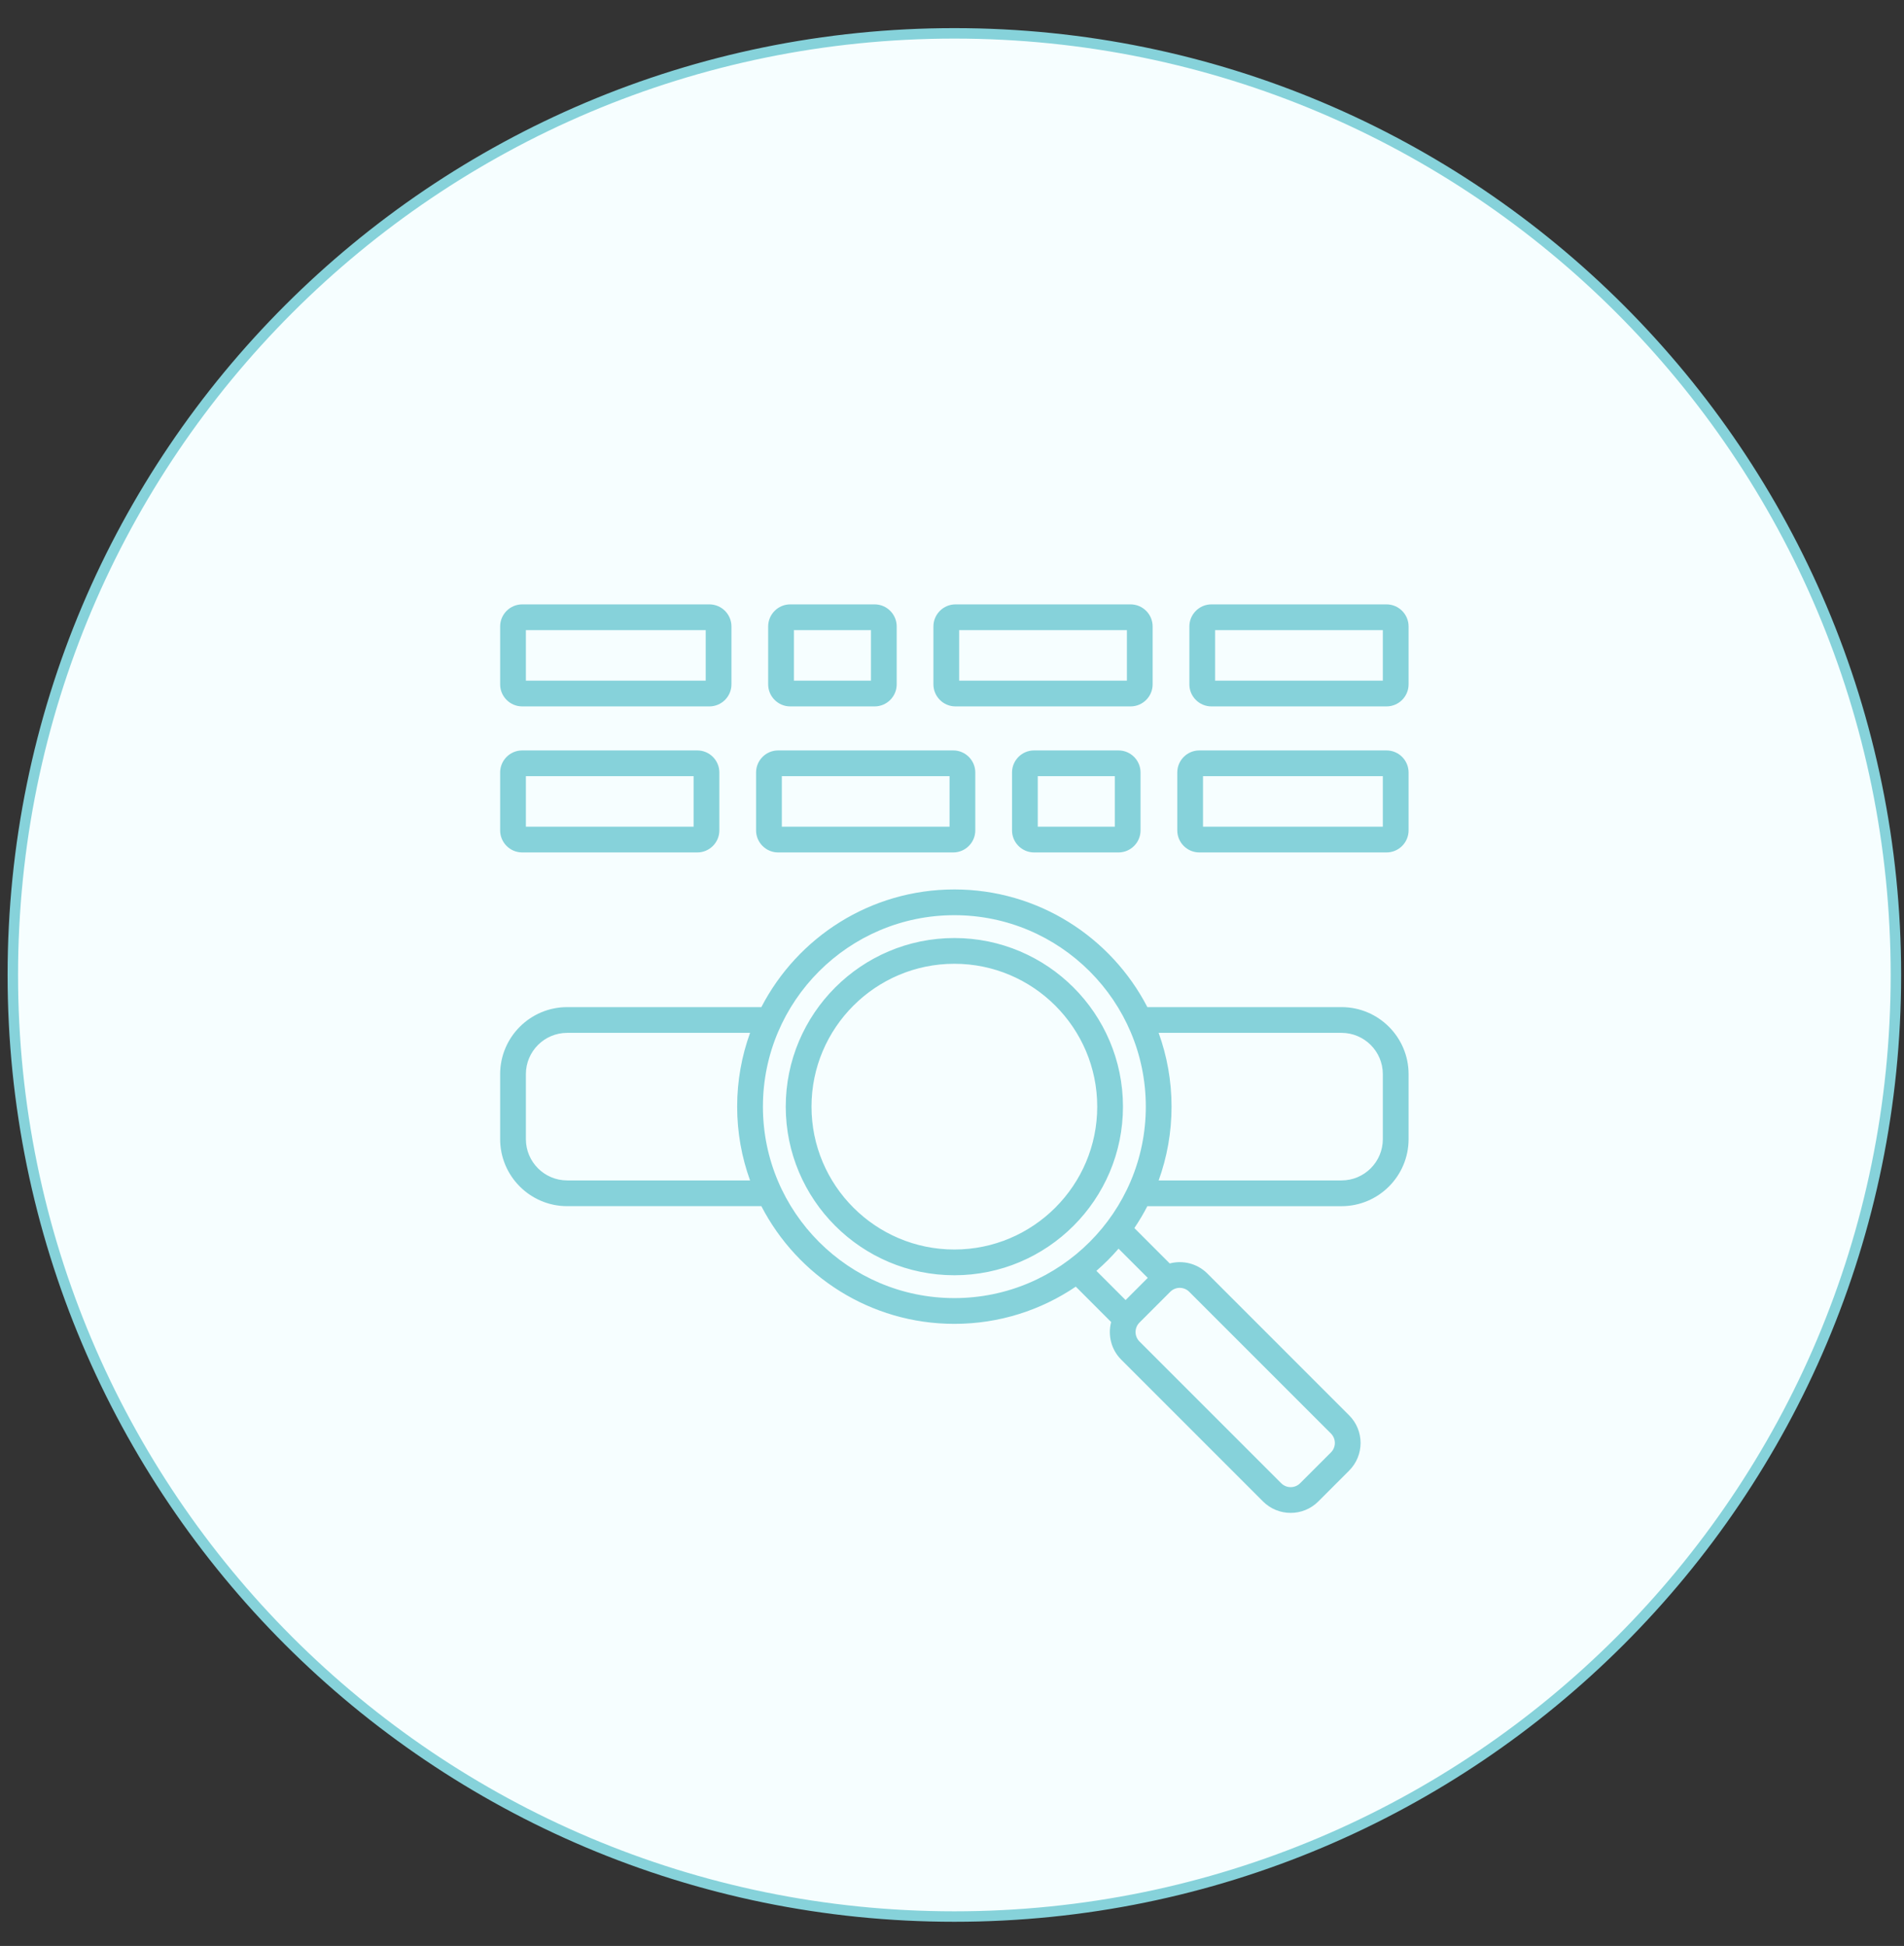
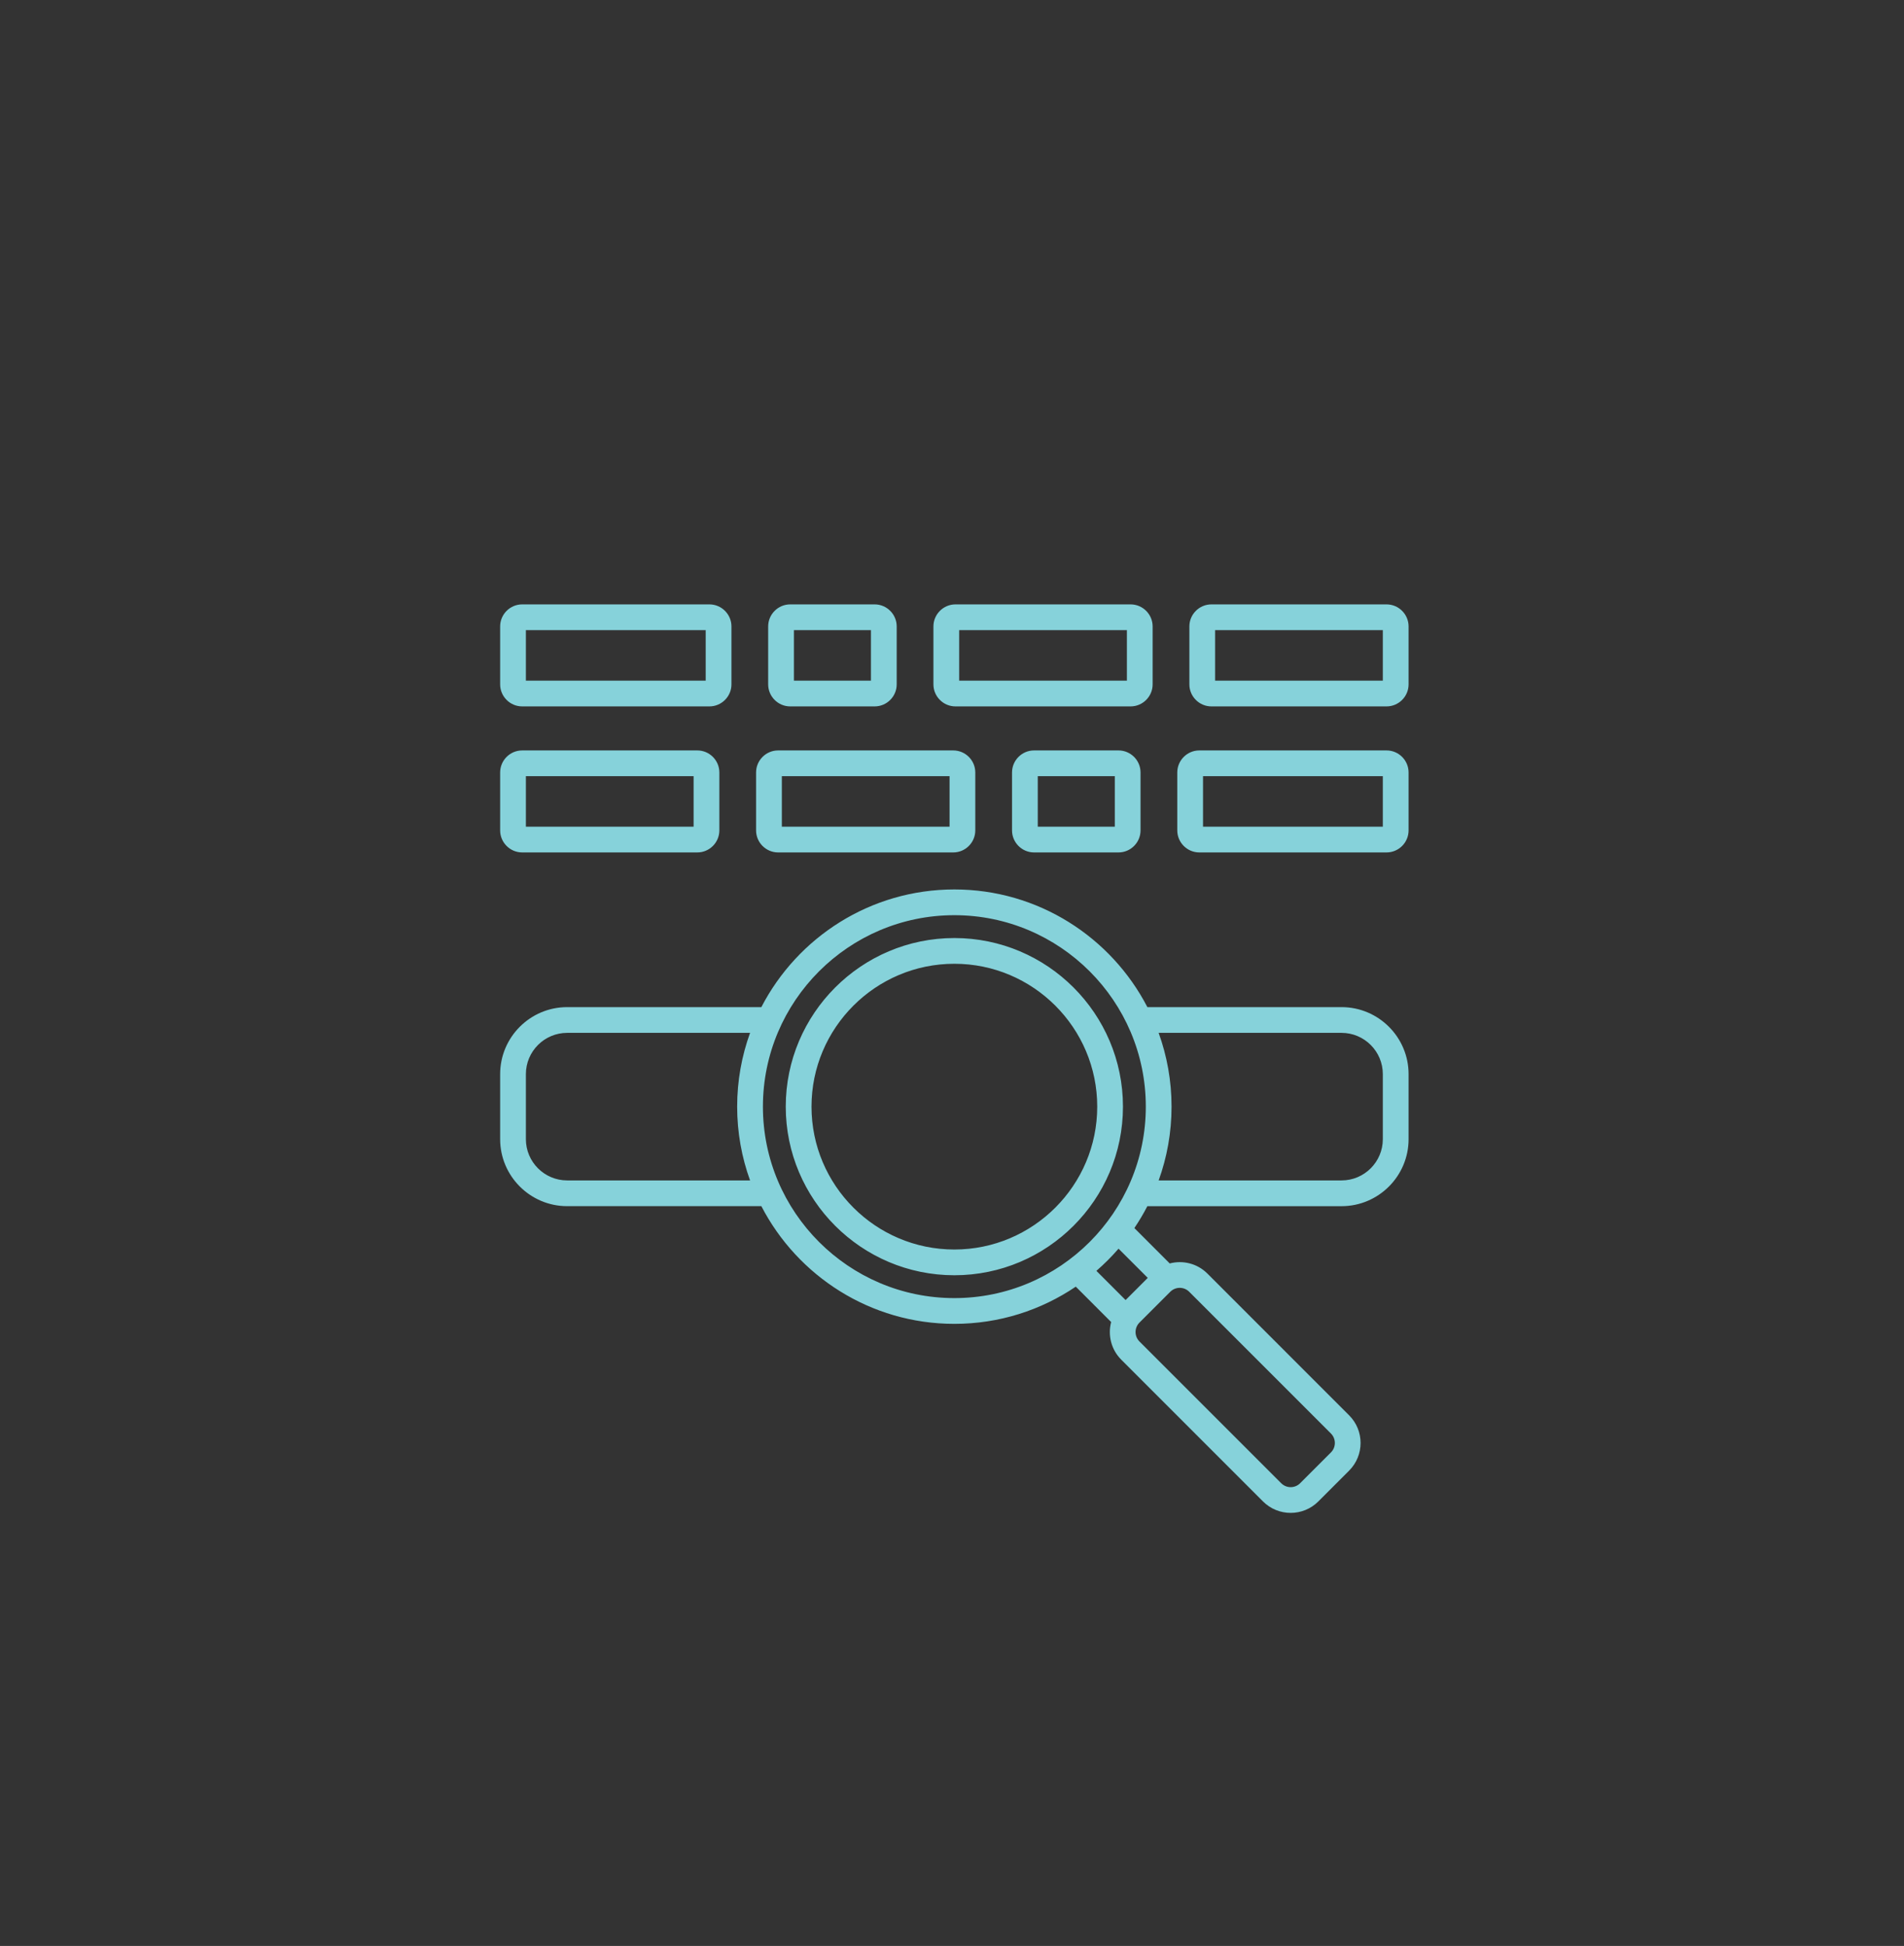
<svg xmlns="http://www.w3.org/2000/svg" width="91" height="93" viewBox="0 0 91 93" fill="none">
  <rect x="0" y="0" width="91" height="93" fill="#333333" stroke="none" />
-   <path d="M45.613 91.594C70.466 91.594 90.613 71.447 90.613 46.594C90.613 21.741 70.466 1.594 45.613 1.594C20.76 1.594 0.613 21.741 0.613 46.594C0.613 71.447 20.76 91.594 45.613 91.594Z" fill="#F6FEFF" stroke="#86D2DA" stroke-width="0.5" stroke-linecap="round" stroke-linejoin="round" />
  <path d="M37.769 33.76H41.802C42.384 33.76 42.857 33.287 42.857 32.706V29.939C42.857 29.358 42.384 28.884 41.802 28.884H37.769C37.187 28.884 36.714 29.358 36.714 29.939V32.706C36.714 33.287 37.187 33.76 37.769 33.76ZM37.945 30.115H41.626V32.53H37.945V30.115ZM45.667 33.76H54.035C54.616 33.76 55.089 33.287 55.089 32.706V29.939C55.089 29.358 54.616 28.884 54.035 28.884H45.667C45.085 28.884 44.612 29.358 44.612 29.939V32.706C44.612 33.287 45.085 33.76 45.667 33.76ZM45.843 30.115H53.859V32.53H45.843V30.115ZM49.423 35.864C48.842 35.864 48.369 36.337 48.369 36.919V39.685C48.369 40.266 48.842 40.739 49.423 40.739H53.457C54.038 40.739 54.511 40.266 54.511 39.685V36.919C54.511 36.337 54.038 35.864 53.457 35.864H49.423ZM53.281 39.509H49.599V37.094H53.281V39.509ZM66.267 28.884H57.9C57.318 28.884 56.845 29.358 56.845 29.939V32.706C56.845 33.287 57.318 33.76 57.9 33.76H66.267C66.849 33.76 67.322 33.287 67.322 32.706V29.939C67.322 29.358 66.849 28.884 66.267 28.884ZM66.091 32.53H58.075V30.115H66.091V32.53ZM24.959 33.76H33.904C34.486 33.76 34.959 33.287 34.959 32.706V29.939C34.959 29.358 34.486 28.884 33.904 28.884H24.959C24.377 28.884 23.904 29.358 23.904 29.939V32.706C23.904 33.287 24.377 33.76 24.959 33.76ZM25.134 30.115H33.728V32.53H25.134V30.115ZM66.267 35.864H57.322C56.74 35.864 56.267 36.337 56.267 36.919V39.685C56.267 40.266 56.74 40.739 57.322 40.739H66.267C66.849 40.739 67.322 40.266 67.322 39.685V36.919C67.322 36.337 66.849 35.864 66.267 35.864ZM66.091 39.509H57.497V37.094H66.091V39.509ZM24.959 40.739H33.326C33.908 40.739 34.381 40.266 34.381 39.685V36.919C34.381 36.337 33.908 35.864 33.326 35.864H24.959C24.377 35.864 23.904 36.337 23.904 36.919V39.685C23.904 40.266 24.377 40.739 24.959 40.739ZM25.134 37.094H33.15V39.509H25.134V37.094ZM37.191 40.739H45.559C46.14 40.739 46.613 40.266 46.613 39.685V36.919C46.613 36.337 46.14 35.864 45.559 35.864H37.191C36.609 35.864 36.136 36.337 36.136 36.919V39.685C36.136 40.266 36.609 40.739 37.191 40.739ZM37.367 37.094H45.383V39.509H37.367V37.094ZM64.118 48.132H54.838C53.11 44.794 49.623 42.508 45.613 42.508C41.602 42.508 38.116 44.794 36.388 48.132H27.107C25.341 48.132 23.904 49.569 23.904 51.335V54.441C23.904 56.207 25.341 57.644 27.107 57.644H36.388C38.116 60.982 41.602 63.269 45.613 63.269C47.761 63.269 49.758 62.613 51.416 61.491L53.106 63.182C52.943 63.804 53.102 64.494 53.589 64.98L60.365 71.757C60.73 72.121 61.208 72.303 61.686 72.303C62.164 72.303 62.643 72.121 63.007 71.757L64.481 70.282C65.21 69.554 65.21 68.369 64.481 67.641L57.705 60.864C57.218 60.378 56.528 60.218 55.906 60.382L54.216 58.691C54.443 58.356 54.65 58.006 54.837 57.645H64.118C65.885 57.645 67.322 56.207 67.322 54.441V51.335C67.322 49.569 65.885 48.132 64.118 48.132ZM27.107 56.414C26.019 56.414 25.134 55.529 25.134 54.441V51.335C25.134 50.247 26.019 49.362 27.107 49.362H35.849C35.45 50.464 35.232 51.651 35.232 52.888C35.232 54.125 35.45 55.313 35.849 56.414L27.107 56.414ZM36.463 52.888C36.463 47.843 40.567 43.738 45.613 43.738C50.658 43.738 54.763 47.843 54.763 52.888C54.763 57.934 50.658 62.038 45.613 62.038C40.567 62.038 36.463 57.934 36.463 52.888ZM56.385 61.548C56.548 61.548 56.711 61.61 56.835 61.734L63.612 68.511C63.86 68.76 63.86 69.164 63.612 69.412L62.137 70.887C61.889 71.135 61.484 71.135 61.236 70.887L54.459 64.11C54.211 63.862 54.211 63.458 54.459 63.209L55.934 61.734C56.058 61.61 56.221 61.548 56.385 61.548ZM54.856 61.072L53.797 62.132L52.401 60.736C52.779 60.408 53.133 60.054 53.46 59.676L54.856 61.072ZM66.091 54.441C66.091 55.529 65.206 56.414 64.118 56.414H55.377C55.775 55.313 55.993 54.125 55.993 52.888C55.993 51.651 55.775 50.464 55.376 49.362H64.118C65.206 49.362 66.091 50.247 66.091 51.335V54.441ZM45.613 44.83C41.169 44.83 37.554 48.445 37.554 52.888C37.554 57.331 41.169 60.946 45.613 60.946C50.056 60.946 53.671 57.331 53.671 52.888C53.671 48.445 50.056 44.83 45.613 44.83ZM45.613 59.716C41.848 59.716 38.785 56.653 38.785 52.888C38.785 49.123 41.848 46.06 45.613 46.06C49.378 46.06 52.441 49.123 52.441 52.888C52.441 56.653 49.378 59.716 45.613 59.716Z" fill="#86D2DA" />
</svg>